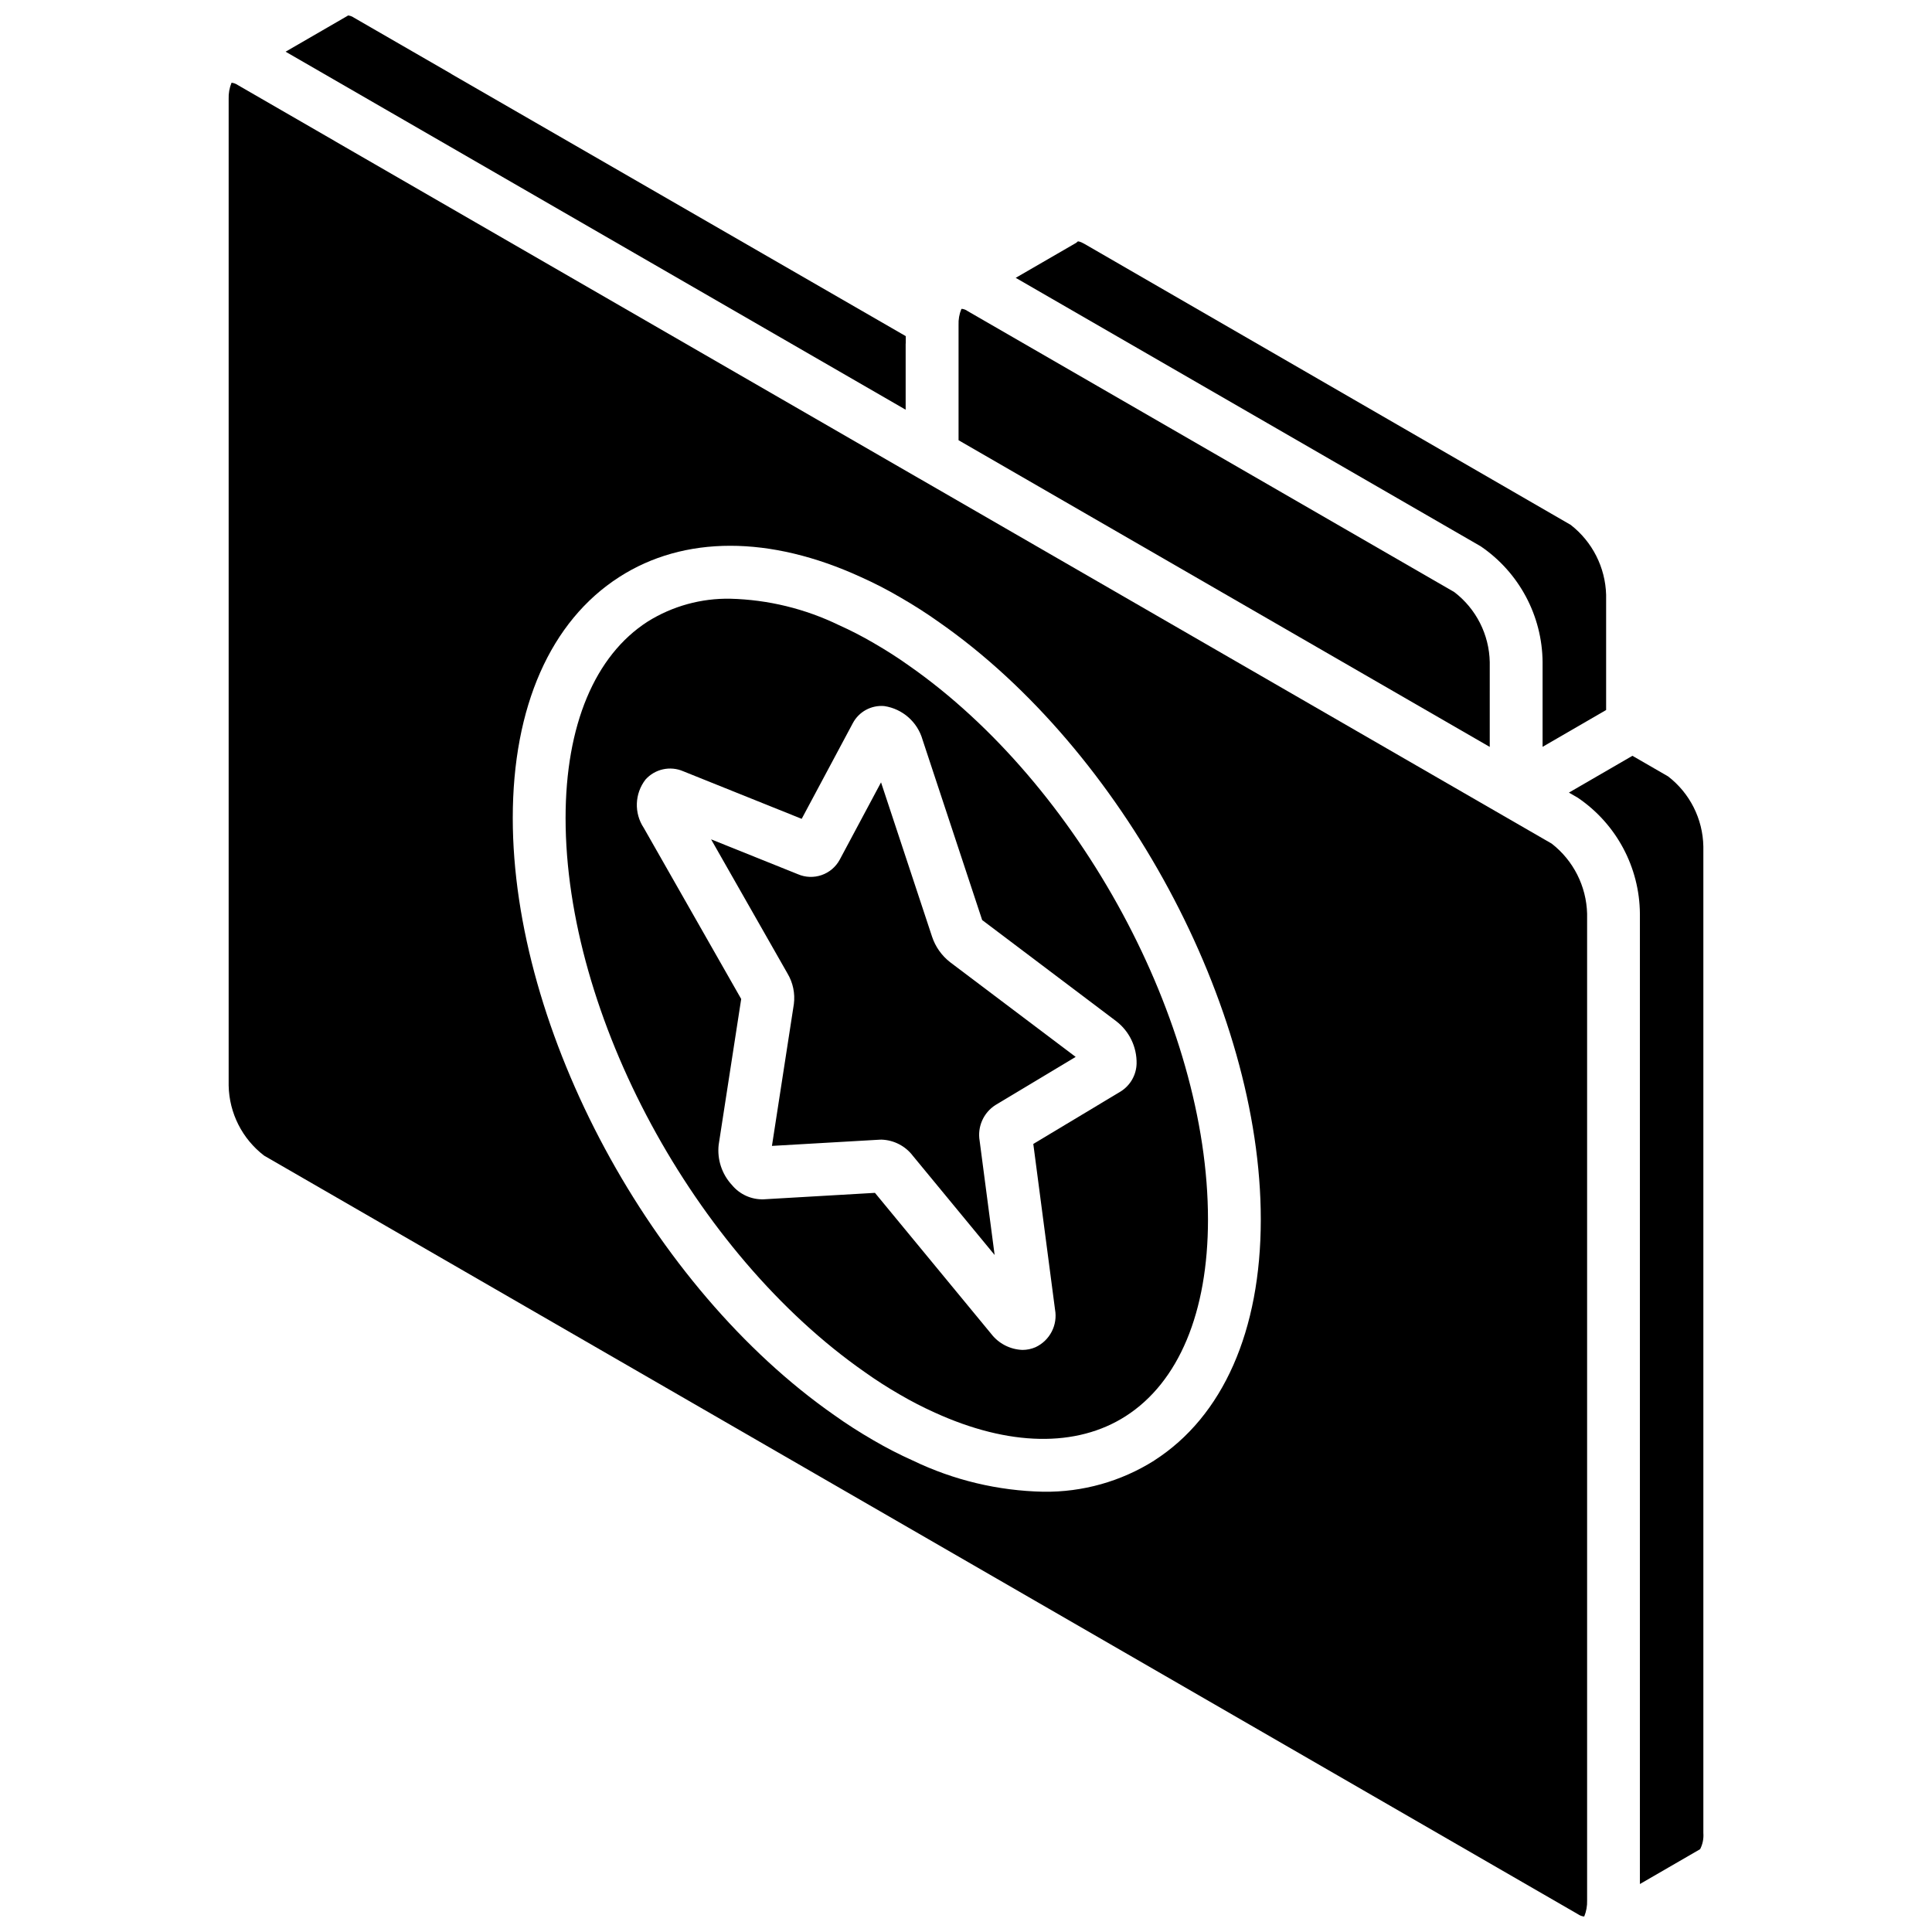
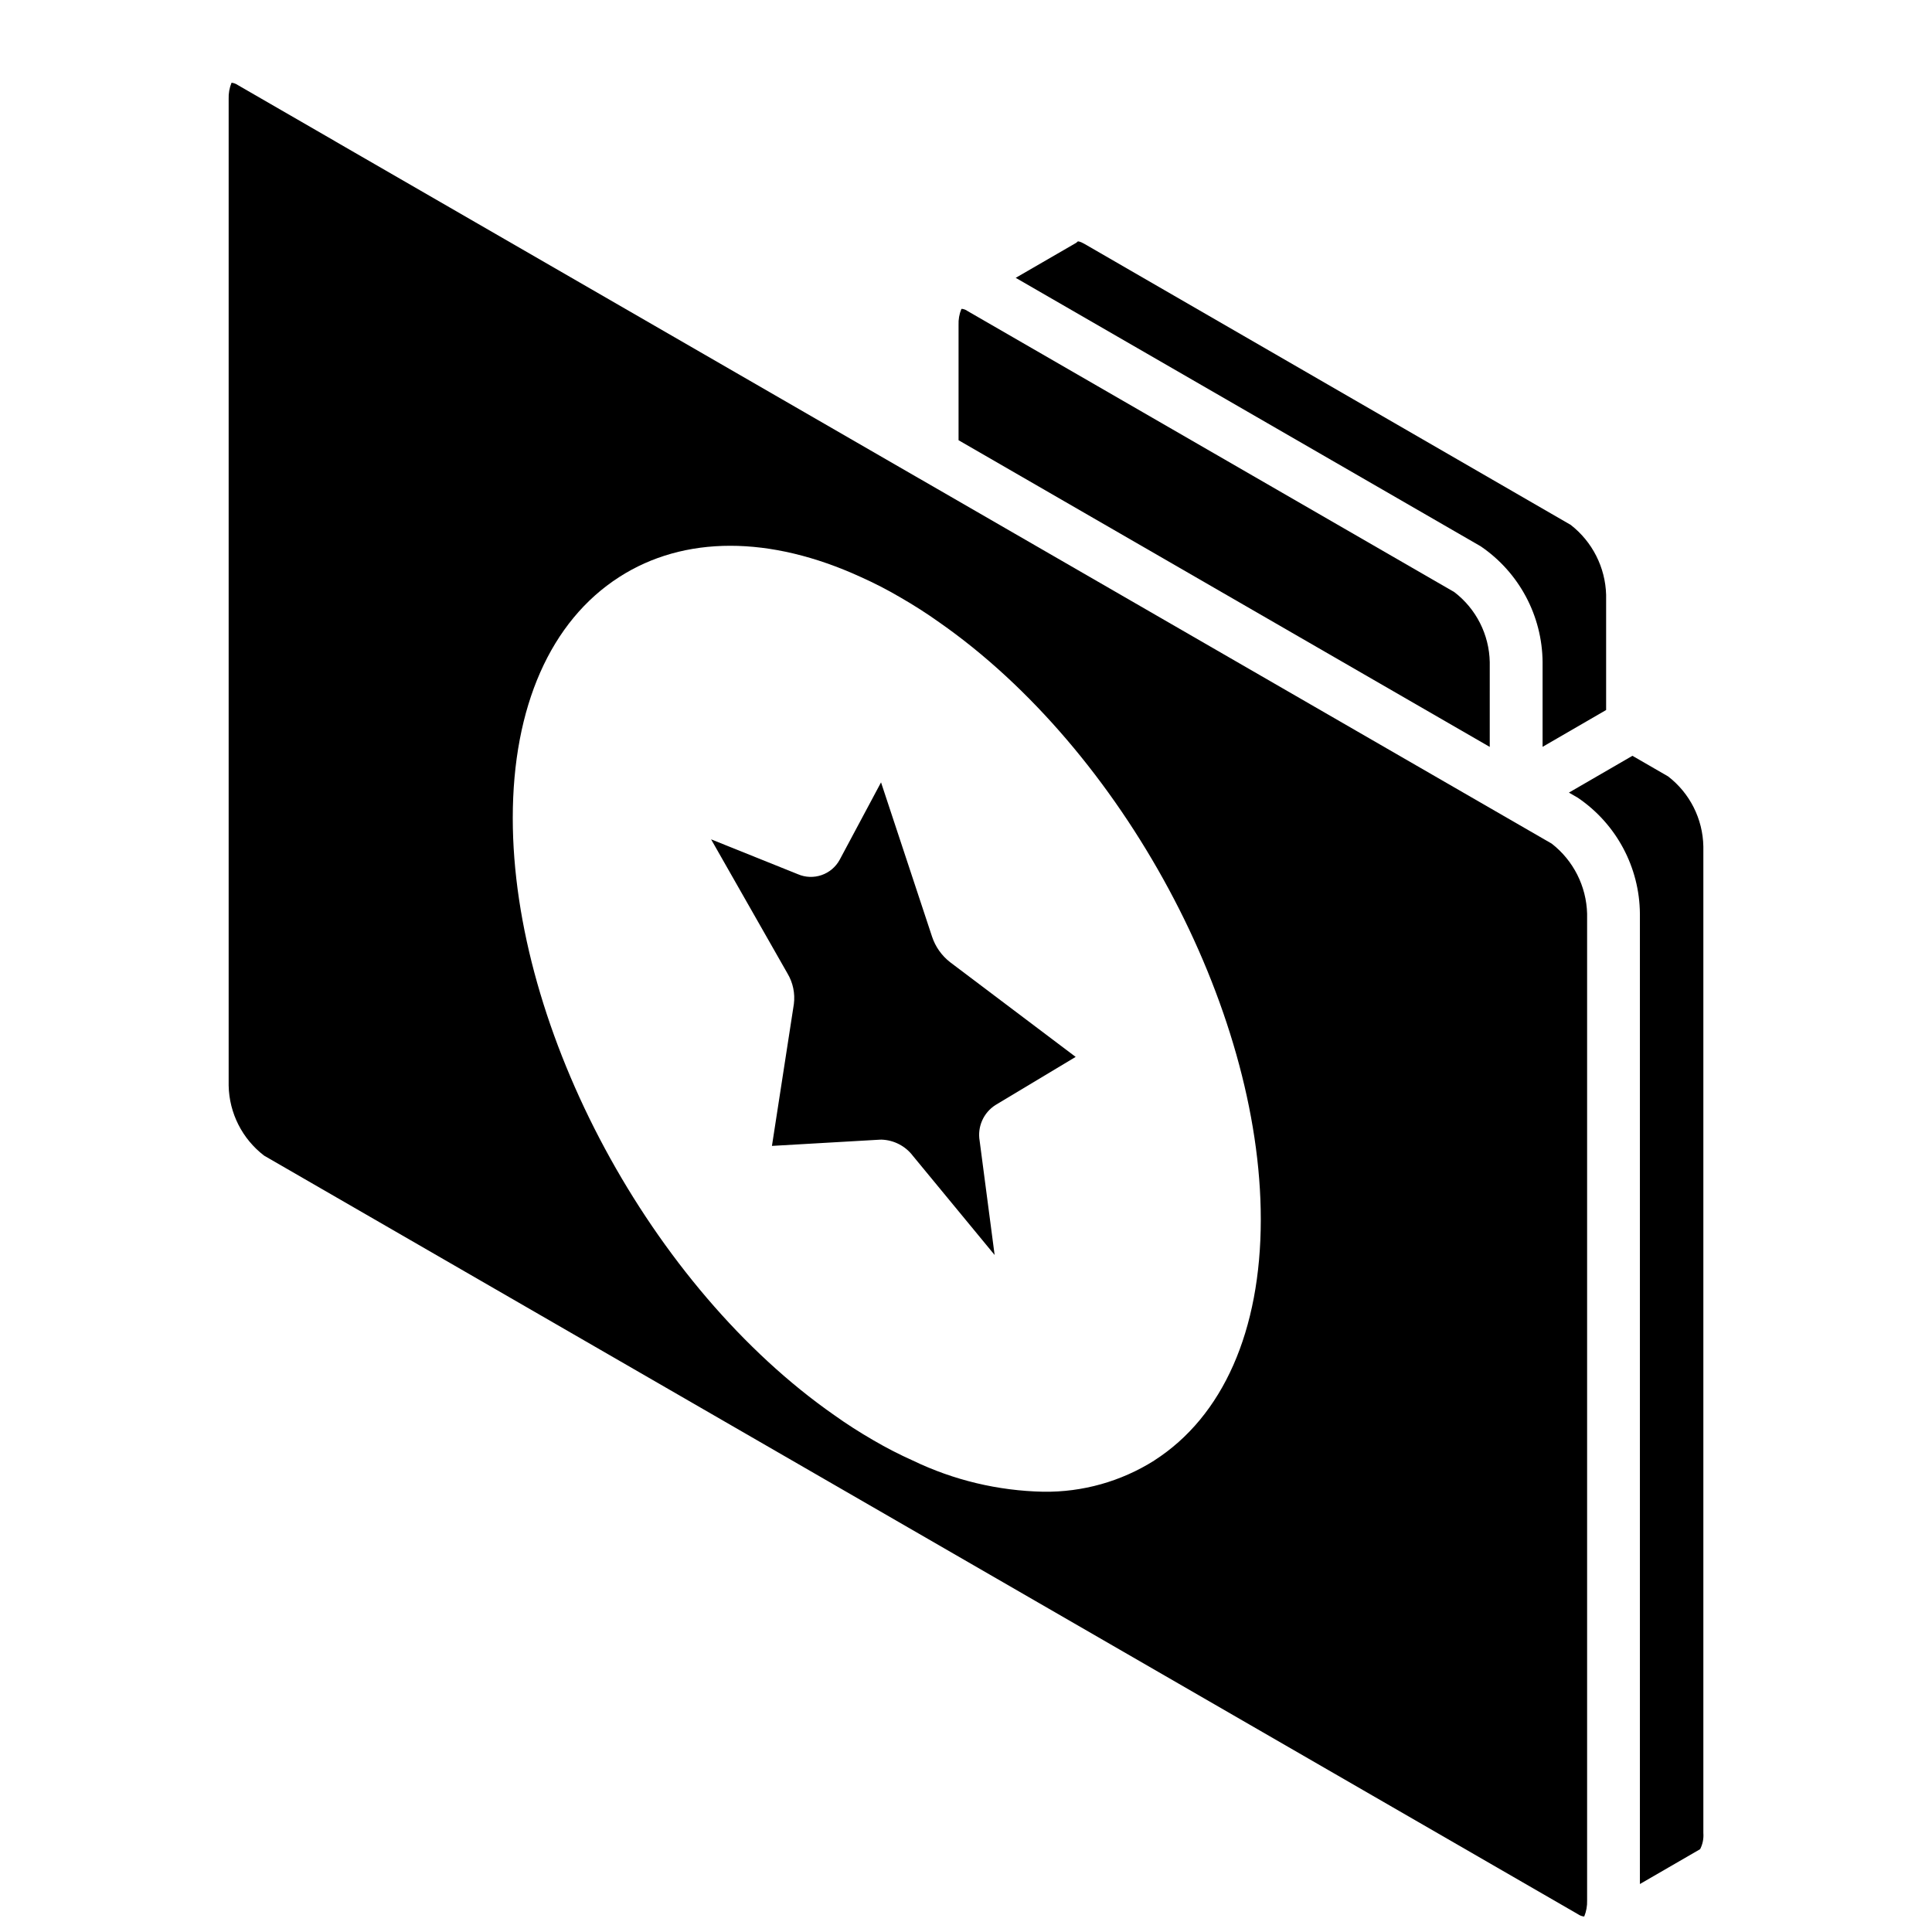
<svg xmlns="http://www.w3.org/2000/svg" width="800px" height="800px" version="1.1" viewBox="144 144 512 512">
  <defs>
    <clipPath id="b">
      <path d="m219 148.09h166v104.91h-166z" />
    </clipPath>
    <clipPath id="a">
      <path d="m204 165h361v486.9h-361z" />
    </clipPath>
  </defs>
  <path d="m391 392.21-13.516-40.875-10.934 20.465c-2.144 4-7.004 5.676-11.156 3.852l-22.949-9.219 20.246 35.547c1.457 2.434 2.051 5.285 1.691 8.102l-5.809 37.594 28.52-1.645c0.172-0.016 0.344-0.016 0.52-0.016 3.281 0.113 6.336 1.691 8.316 4.305l21.656 26.262-3.965-30.215c-0.652-3.719 0.992-7.469 4.168-9.508l21.273-12.77-33.27-25.094c-2.234-1.738-3.902-4.098-4.793-6.785z" />
  <path d="m552.8 319.48v22.438l16.84-9.758v-30.516c-0.199-7.273-3.644-14.078-9.391-18.547l-128.93-74.504c-1.145-0.66-1.672-0.637-1.672-0.613l-0.047 0.02c-0.145 0.102-0.23 0.254-0.383 0.344l-16.043 9.285 123.23 71.148c10.172 6.926 16.301 18.398 16.398 30.703z" />
  <path d="m538.8 319.48c-0.141-7.301-3.602-14.145-9.406-18.578l-128.96-74.461c-0.449-0.332-0.973-0.535-1.527-0.598l-0.141 0.059c-0.547 1.34-0.797 2.781-0.738 4.231v30.531l140.77 81.273z" />
  <g clip-path="url(#b)">
-     <path d="m384.01 235.1c0-0.051 0.027-0.09 0.027-0.137v-1.883l-120.38-69.445c-0.035-0.02-0.051-0.055-0.086-0.078l-25.762-14.867c-0.469-0.336-1.02-0.539-1.594-0.594-0.047 0.031-0.074 0.082-0.121 0.109l-16.406 9.496 164.32 94.875z" />
-   </g>
+     </g>
  <path d="m586.02 349.73-9.41-5.434-16.832 9.754 2.418 1.395v0.004c10.172 6.926 16.297 18.395 16.395 30.699v257.14l15.566-9.008c0.043-0.023 0.094-0.02 0.137-0.043l-0.02-0.039 0.273-0.137c0.68-1.324 0.977-2.812 0.859-4.297v-261.43c-0.129-7.312-3.586-14.164-9.387-18.613z" />
  <g clip-path="url(#a)">
    <path d="m555.2 367.56-12.832-7.406-0.012-0.008-0.031-0.02-0.02-0.008-154.73-89.332-0.055-0.023-154.7-89.312-0.051-0.043-25.766-14.875c-0.488-0.336-1.047-0.543-1.633-0.613h-0.008c-0.559 1.363-0.82 2.828-0.766 4.301v261.46c0.141 7.301 3.602 14.141 9.402 18.578l348.2 201.04c0.484 0.336 1.047 0.547 1.637 0.605 0.555-1.359 0.816-2.828 0.766-4.297v-261.46c-0.191-7.289-3.637-14.113-9.398-18.586zm-105.29 163.48c-8.797 5.559-19.023 8.434-29.43 8.285-11.977-0.246-23.762-3.059-34.559-8.258-3.562-1.594-7.039-3.383-10.414-5.356-3.762-2.172-7.16-4.352-10.391-6.664-48.559-33.852-85.227-101.91-85.227-158.25 0-29.504 10.02-52.191 28.215-63.875 17.18-11.043 39.906-11.043 63.988-0.02 3.566 1.594 7.043 3.383 10.414 5.359 3.691 2.125 7.188 4.363 10.387 6.648 48.562 33.859 85.23 101.91 85.23 158.25 0 29.508-10.016 52.195-28.215 63.871z" />
  </g>
-   <path d="m384.83 320.36c-2.898-2.066-6.016-4.059-9.32-5.965-2.961-1.738-6.012-3.309-9.145-4.711-8.992-4.367-18.816-6.762-28.809-7.016-7.731-0.148-15.336 1.953-21.895 6.043-14.043 9.016-21.777 27.523-21.777 52.098 0 52.18 34.09 115.29 79.301 146.82 2.926 2.09 5.953 4.031 9.32 5.973 2.965 1.73 6.019 3.305 9.148 4.715 19.688 9 37.652 9.332 50.699 0.961 14.039-9.02 21.777-27.516 21.777-52.098 0-52.18-34.094-115.3-79.301-146.82zm60.379 105.51c-0.078 3.031-1.688 5.824-4.273 7.414l-23.102 13.871 5.754 43.848c0.762 4.129-1.363 8.246-5.168 10.02-1.09 0.473-2.269 0.719-3.465 0.719-3.273-0.121-6.324-1.695-8.312-4.301l-30.773-37.324-29.492 1.711c-3.231 0.109-6.328-1.285-8.391-3.773-2.676-2.875-3.969-6.777-3.531-10.68l5.969-38.637-25.82-45.34c-2.606-3.922-2.422-9.066 0.449-12.797 2.508-2.816 6.539-3.711 10.004-2.215l31.398 12.613 13.547-25.348c1.617-3.055 4.91-4.844 8.355-4.535 4.832 0.734 8.789 4.219 10.129 8.918l15.797 47.785 35.492 26.781c3.504 2.676 5.519 6.859 5.434 11.27z" />
</svg>